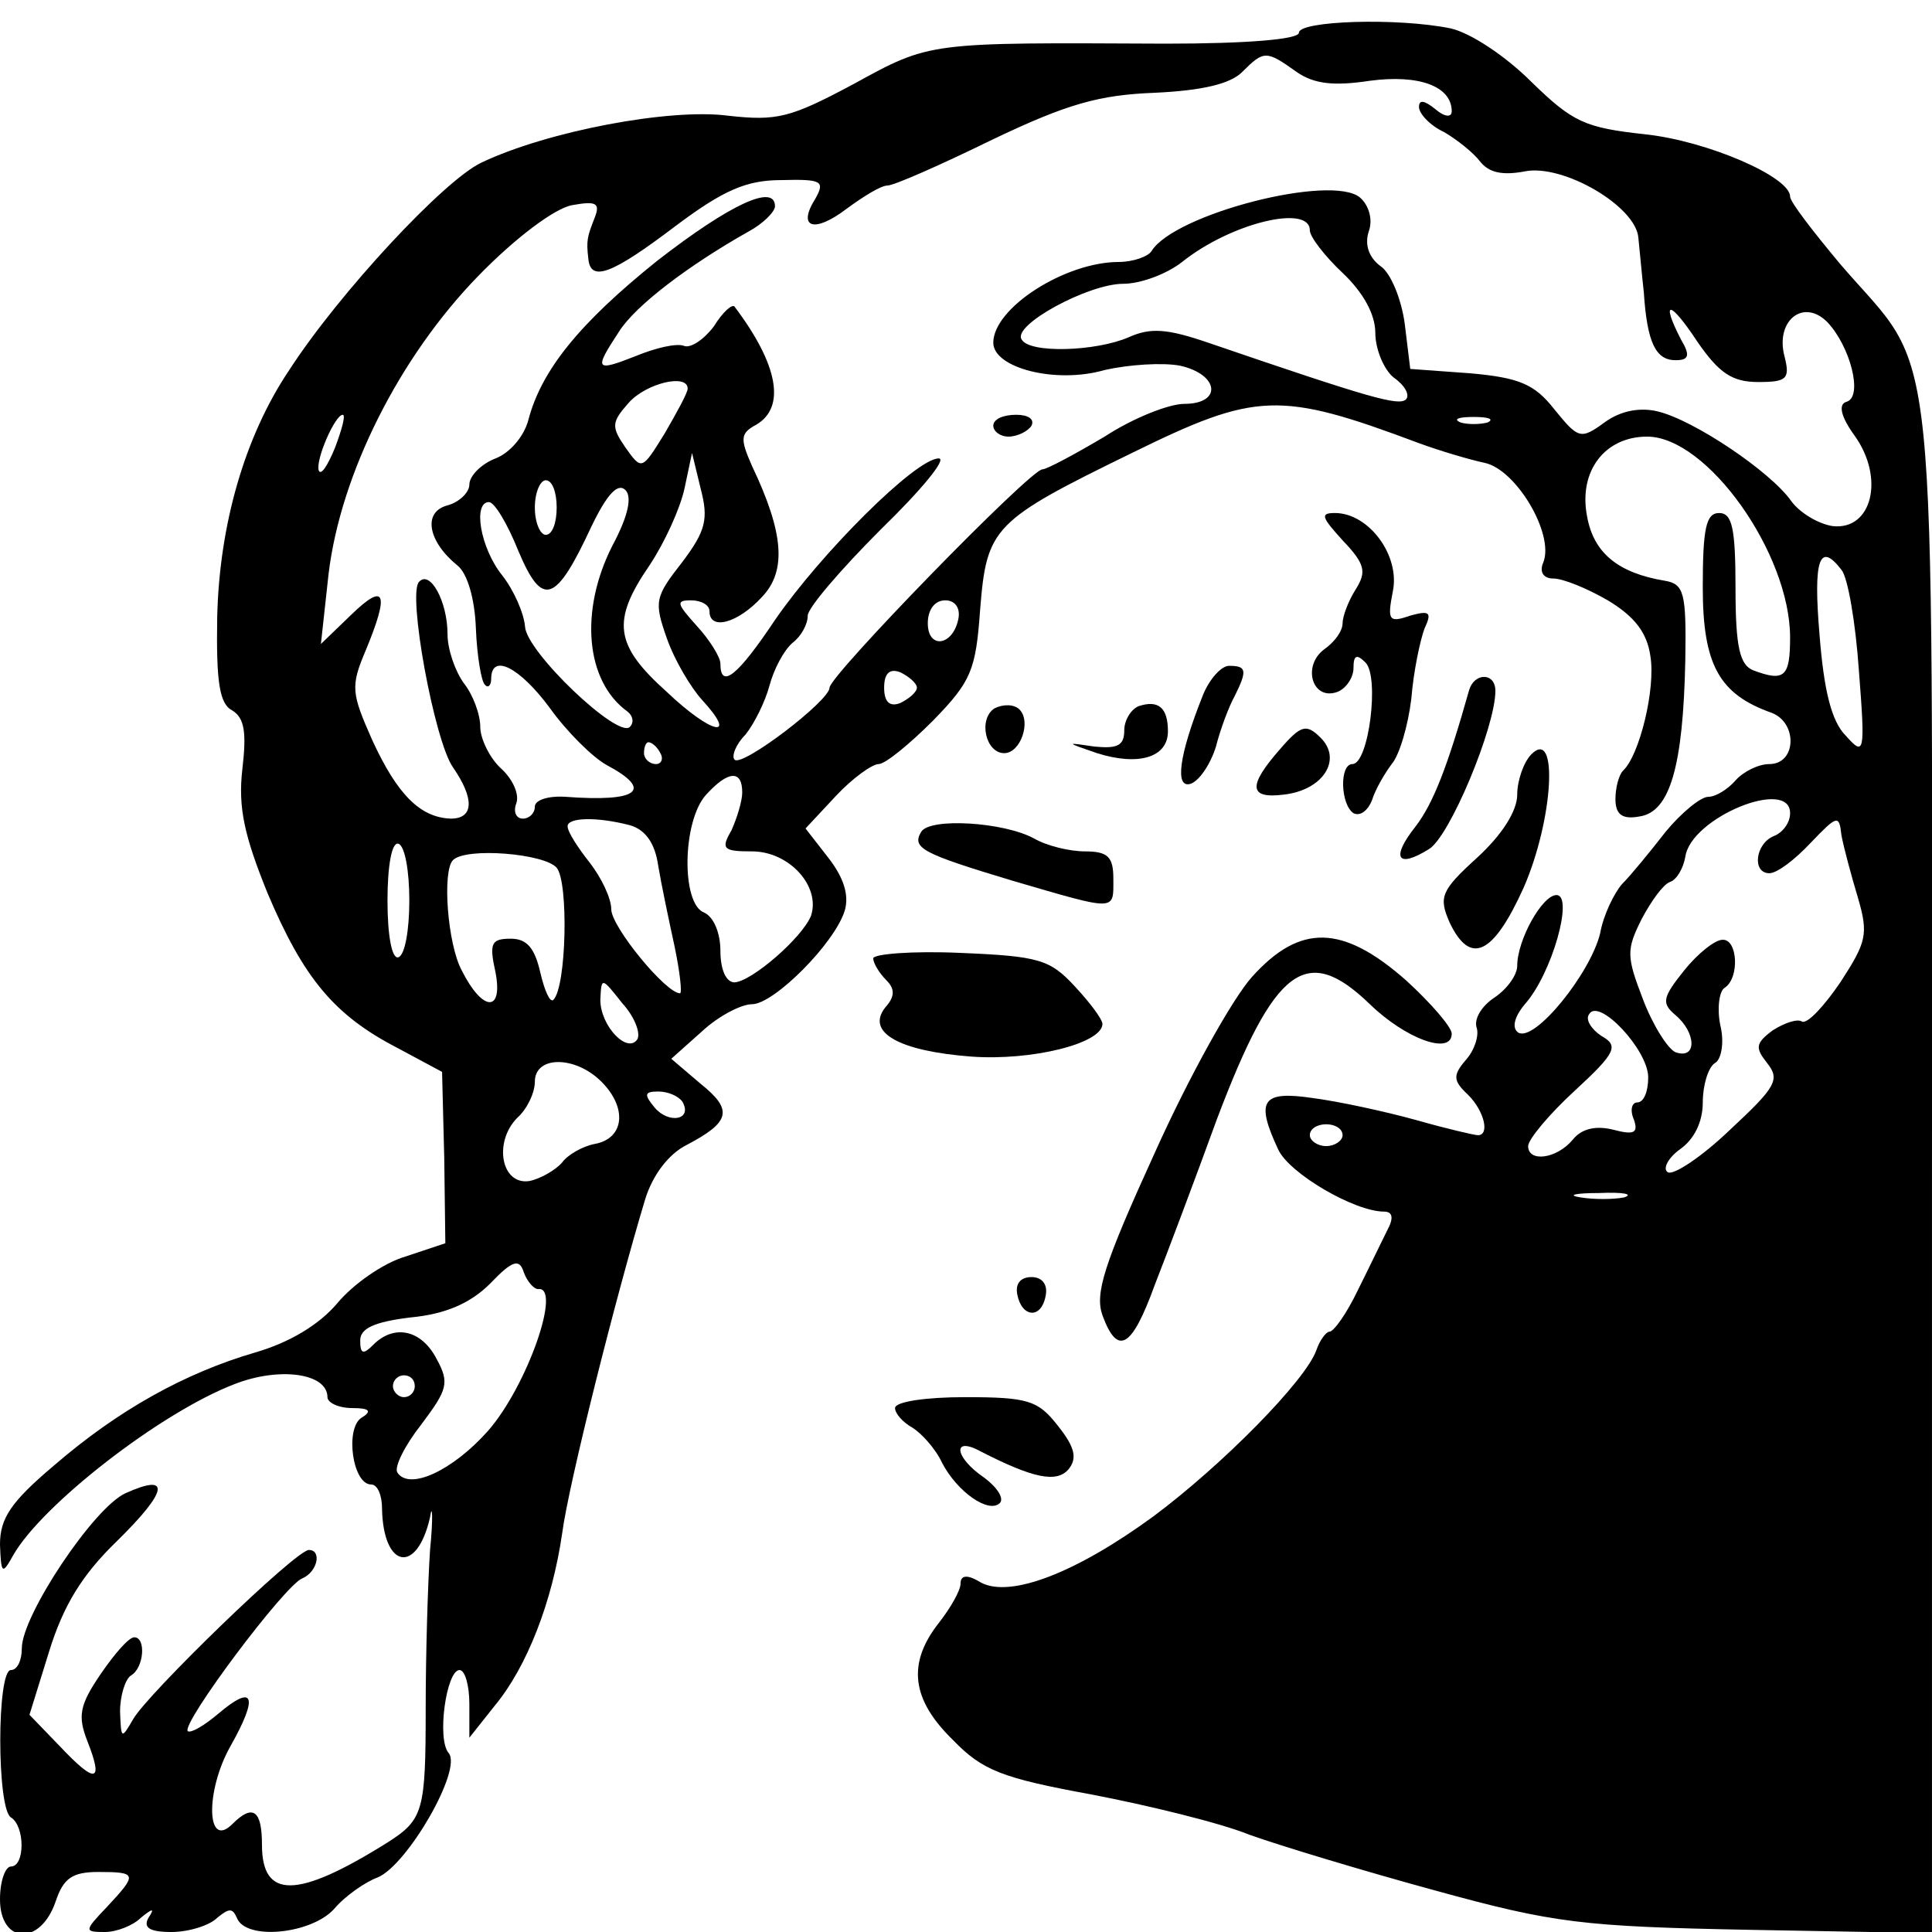
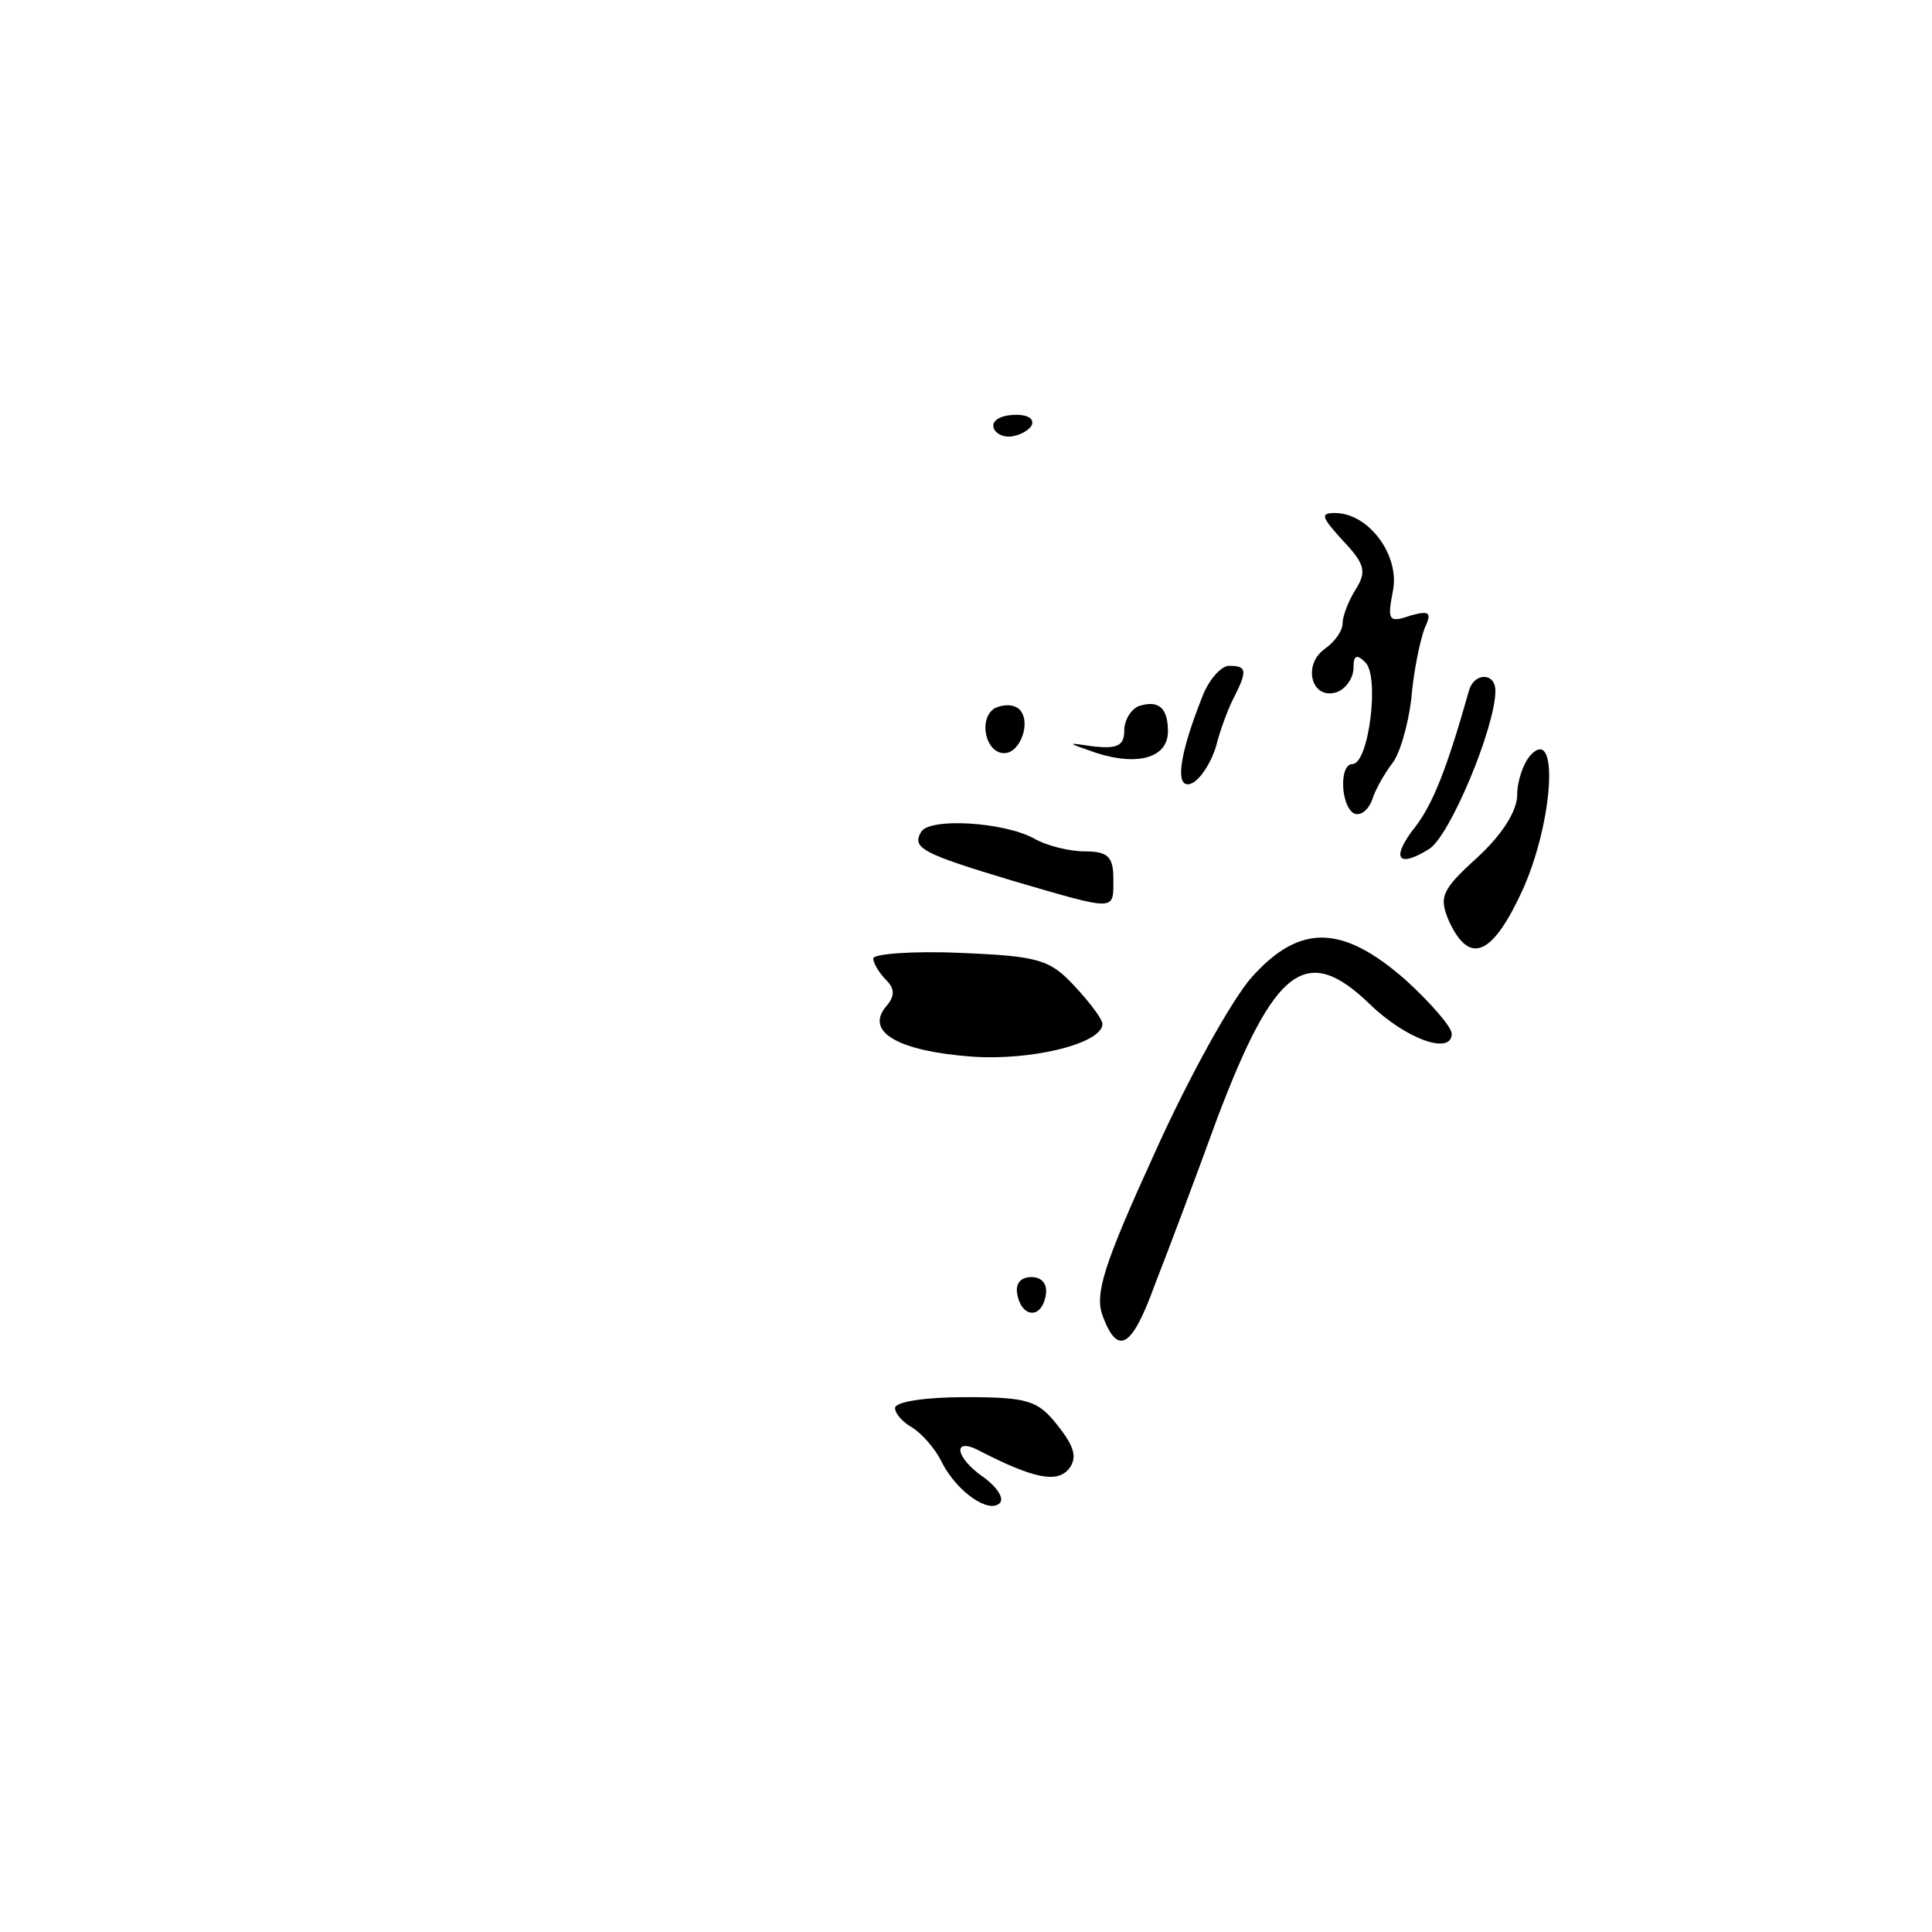
<svg xmlns="http://www.w3.org/2000/svg" version="1.0" width="177pt" height="177pt" viewBox="0 0 177 177" preserveAspectRatio="xMidYMid meet">
  <g transform="translate(0,177) scale(0.1,-0.1)" fill="#000000" stroke="none">
-     <path d="M1190 1740 c0 -6 -47 -10 -122 -10 -218 1 -215 2 -286 -37 -58 -31 -70 -34 -115 -29 -53 7 -165 -14 -226 -43 -34 -16 -130 -119 -176 -190 -41 -61 -64 -142 -66 -226 -1 -60 2 -80 14 -86 11 -7 13 -20 9 -54 -4 -35 2 -61 23 -113 33 -78 61 -112 119 -142 l41 -22 2 -79 1 -78 -36 -12 c-21 -6 -49 -26 -63 -43 -17 -20 -44 -36 -75 -45 -65 -19 -126 -53 -185 -104 -39 -33 -49 -48 -49 -72 1 -27 2 -28 12 -10 26 46 135 131 203 157 41 16 85 10 85 -12 0 -5 10 -10 23 -10 16 0 18 -3 8 -9 -15 -10 -8 -61 9 -61 6 0 10 -10 10 -22 1 -55 32 -61 44 -8 2 14 3 0 0 -30 -2 -30 -4 -95 -4 -145 0 -94 -2 -102 -35 -123 -83 -52 -115 -52 -115 -2 0 31 -8 38 -27 19 -24 -24 -25 30 -2 71 26 46 22 58 -11 30 -13 -11 -25 -18 -28 -16 -6 7 89 134 105 140 14 6 18 26 6 26 -12 0 -148 -132 -161 -155 -11 -19 -11 -18 -12 7 0 15 5 30 10 33 12 7 14 35 3 35 -5 0 -18 -15 -31 -34 -19 -28 -21 -38 -12 -61 15 -38 8 -40 -25 -5 l-28 29 18 58 c13 42 30 70 62 101 47 46 50 63 8 44 -29 -13 -95 -112 -95 -142 0 -11 -4 -20 -10 -20 -13 0 -13 -127 0 -135 13 -8 13 -45 0 -45 -5 0 -10 -13 -10 -30 0 -41 37 -43 51 -2 7 21 15 27 39 27 36 0 36 -2 8 -32 -21 -22 -21 -23 -2 -23 11 0 26 6 33 13 11 9 13 9 7 0 -5 -9 1 -13 21 -13 16 0 35 6 42 13 11 9 14 9 18 0 8 -21 68 -15 89 8 10 12 29 25 40 29 27 11 78 99 65 114 -11 13 -2 76 10 76 5 0 9 -14 9 -31 l0 -31 23 29 c30 36 53 96 62 158 6 46 50 220 76 306 7 23 22 42 38 50 40 21 43 32 13 56 l-27 23 28 25 c15 14 36 25 46 25 20 0 76 56 85 86 4 14 -1 30 -15 48 l-21 27 28 30 c15 16 33 29 39 29 6 0 28 18 50 40 35 36 39 46 43 102 6 75 12 81 139 143 114 56 135 57 263 9 19 -7 46 -15 60 -18 29 -6 64 -65 54 -91 -4 -9 0 -15 9 -15 9 0 31 -9 50 -20 25 -15 36 -30 39 -51 5 -30 -10 -91 -25 -105 -4 -4 -7 -16 -7 -26 0 -14 6 -19 22 -16 28 4 40 46 42 143 1 62 -1 70 -19 73 -42 7 -65 25 -71 59 -8 41 16 73 55 73 55 0 131 -107 131 -184 0 -36 -5 -41 -34 -30 -12 5 -16 21 -16 75 0 55 -3 69 -15 69 -12 0 -15 -14 -15 -68 0 -71 15 -98 63 -115 24 -9 23 -47 -2 -47 -10 0 -24 -7 -31 -15 -7 -8 -18 -15 -25 -15 -7 0 -25 -15 -39 -32 -14 -18 -32 -40 -40 -48 -7 -8 -17 -28 -20 -45 -9 -37 -60 -100 -75 -91 -6 4 -4 14 6 26 25 28 45 100 29 100 -13 0 -36 -41 -36 -65 0 -8 -9 -21 -21 -29 -12 -8 -19 -20 -16 -28 2 -7 -2 -20 -10 -29 -12 -14 -12 -19 2 -32 15 -15 20 -37 9 -37 -3 0 -29 6 -57 14 -29 8 -71 17 -94 20 -47 7 -53 -2 -32 -47 10 -22 70 -57 97 -57 8 0 9 -6 3 -17 -5 -10 -17 -35 -27 -55 -10 -21 -22 -38 -26 -38 -3 0 -9 -8 -12 -17 -10 -28 -86 -105 -149 -152 -71 -52 -131 -75 -158 -61 -13 8 -19 7 -19 -1 0 -6 -9 -22 -20 -36 -29 -37 -25 -70 13 -107 27 -28 45 -35 127 -50 52 -10 118 -26 145 -37 28 -10 104 -33 170 -51 109 -30 135 -33 288 -36 l167 -3 0 701 c0 793 7 722 -84 828 -25 30 -46 57 -46 62 0 18 -76 51 -133 57 -55 6 -66 11 -104 48 -24 24 -56 45 -74 49 -49 10 -139 7 -139 -4z m-2 -36 c16 -11 34 -13 67 -8 45 6 75 -5 75 -28 0 -6 -7 -5 -15 2 -10 8 -15 9 -15 2 0 -6 10 -17 23 -23 12 -7 27 -19 33 -27 8 -10 20 -13 41 -9 35 7 102 -32 104 -61 1 -9 3 -32 5 -50 3 -46 11 -62 29 -62 12 0 14 4 5 19 -19 37 -10 36 15 -2 20 -29 32 -37 56 -37 26 0 29 3 24 23 -9 33 17 54 39 32 21 -22 33 -68 18 -73 -8 -2 -6 -13 7 -31 28 -39 16 -87 -20 -83 -13 2 -30 12 -38 23 -19 27 -89 74 -122 82 -16 4 -34 1 -49 -10 -22 -16 -24 -15 -46 12 -18 23 -32 29 -77 33 l-55 4 -5 41 c-3 23 -13 47 -22 53 -11 8 -15 20 -11 32 4 11 0 24 -8 31 -26 22 -170 -15 -191 -49 -3 -5 -17 -10 -30 -10 -49 0 -115 -42 -115 -74 0 -23 57 -38 102 -25 22 5 53 7 69 4 36 -8 39 -35 4 -35 -14 0 -47 -13 -73 -30 -27 -16 -53 -30 -57 -30 -11 0 -195 -189 -195 -200 0 -12 -80 -73 -87 -66 -3 3 1 14 10 23 8 10 18 30 22 45 4 15 13 32 21 39 8 6 14 17 14 25 0 7 30 42 67 79 37 36 61 65 53 65 -21 0 -108 -87 -150 -148 -34 -51 -50 -64 -50 -40 0 6 -10 22 -22 35 -18 20 -19 23 -5 23 9 0 17 -4 17 -10 0 -18 26 -11 48 13 23 24 20 59 -9 120 -11 25 -11 30 4 38 27 16 20 55 -20 108 -2 3 -11 -5 -19 -18 -9 -12 -21 -20 -27 -18 -7 3 -27 -2 -44 -9 -38 -15 -39 -13 -16 22 15 24 64 61 119 92 13 7 24 18 24 23 0 21 -41 2 -108 -50 -71 -57 -106 -100 -118 -146 -4 -15 -17 -30 -30 -35 -13 -5 -24 -16 -24 -24 0 -7 -9 -16 -20 -19 -23 -6 -18 -33 9 -55 9 -7 16 -30 17 -58 1 -25 5 -48 8 -51 3 -4 6 -1 6 5 0 24 26 11 54 -27 15 -21 39 -45 52 -52 43 -23 29 -34 -38 -29 -16 1 -28 -3 -28 -9 0 -6 -5 -11 -11 -11 -6 0 -9 6 -6 14 3 8 -3 22 -14 32 -10 9 -19 27 -19 38 0 12 -7 30 -15 40 -8 11 -15 31 -15 45 0 30 -16 59 -26 48 -11 -10 14 -146 31 -170 20 -29 19 -47 -2 -47 -28 1 -49 22 -72 72 -19 43 -20 49 -6 82 22 53 18 63 -13 33 l-28 -27 7 64 c11 92 65 199 137 273 34 35 70 62 86 65 22 4 26 2 21 -11 -7 -18 -8 -21 -6 -38 2 -22 22 -14 80 30 44 33 65 42 97 42 37 1 40 -1 31 -17 -17 -27 -1 -32 29 -9 15 11 31 21 37 21 6 0 49 19 96 42 69 33 98 41 149 43 43 2 69 8 80 19 20 20 22 20 50 0z m12 -145 c0 -6 14 -24 30 -39 19 -18 30 -38 30 -55 0 -15 8 -34 17 -41 10 -7 15 -16 11 -20 -7 -6 -32 1 -181 52 -38 13 -53 14 -73 5 -30 -13 -91 -15 -98 -2 -9 13 61 51 93 51 16 0 40 9 54 20 45 36 117 53 117 29z m-570 -145 c0 -4 -10 -22 -21 -41 -21 -34 -21 -34 -36 -13 -13 19 -13 23 3 41 16 18 54 27 54 13z m-323 -54 c-7 -17 -13 -26 -15 -21 -3 10 15 51 22 51 3 0 -1 -14 -7 -30z m1056 23 c-7 -2 -19 -2 -25 0 -7 3 -2 5 12 5 14 0 19 -2 13 -5z m-738 -128 c-25 -32 -26 -36 -14 -70 7 -20 22 -45 32 -56 34 -37 9 -32 -32 7 -48 43 -51 65 -16 116 14 21 28 52 32 70 l7 33 8 -33 c7 -27 5 -38 -17 -67z m-115 50 c0 -14 -4 -25 -10 -25 -5 0 -10 11 -10 25 0 14 5 25 10 25 6 0 10 -11 10 -25z m51 -35 c-30 -59 -25 -124 14 -152 5 -4 6 -10 2 -14 -11 -11 -95 69 -96 92 -1 12 -10 33 -21 47 -20 25 -27 67 -12 67 5 0 17 -20 27 -45 22 -52 34 -48 67 23 14 29 24 40 31 33 6 -6 3 -23 -12 -51z m1126 -22 c6 -7 13 -49 16 -92 6 -77 5 -79 -12 -60 -13 13 -20 41 -24 92 -6 70 0 86 20 60z m-809 -45 c-5 -25 -28 -28 -28 -4 0 12 6 21 16 21 9 0 14 -7 12 -17z m-38 -63 c0 -4 -7 -10 -15 -14 -10 -4 -15 1 -15 14 0 13 5 18 15 14 8 -4 15 -10 15 -14z m-235 -60 c3 -5 1 -10 -4 -10 -6 0 -11 5 -11 10 0 6 2 10 4 10 3 0 8 -4 11 -10z m75 -36 c0 -8 -5 -24 -10 -35 -10 -17 -7 -19 19 -19 34 0 63 -32 54 -59 -8 -20 -54 -60 -70 -61 -8 0 -13 12 -13 29 0 16 -6 31 -15 35 -21 8 -20 84 2 108 20 22 33 23 33 2z m960 -19 c0 -9 -7 -18 -15 -21 -17 -7 -20 -34 -4 -34 7 0 23 12 38 28 24 25 26 26 28 7 2 -11 9 -37 15 -57 10 -34 8 -41 -16 -78 -15 -22 -30 -38 -35 -36 -4 3 -16 -1 -27 -8 -16 -12 -16 -16 -5 -30 12 -15 8 -22 -34 -61 -26 -25 -52 -42 -57 -39 -5 3 0 13 11 21 13 9 21 25 21 43 0 16 5 32 11 36 6 3 9 19 5 35 -3 15 -1 31 4 34 14 9 12 45 -2 44 -7 0 -23 -13 -35 -28 -20 -25 -21 -30 -8 -41 19 -16 20 -41 0 -34 -7 3 -21 25 -30 49 -15 39 -15 45 -1 73 9 17 20 32 26 34 6 2 12 12 14 23 5 36 96 73 96 40z m-1063 -11 c14 -4 23 -16 26 -37 3 -18 10 -51 15 -74 5 -24 7 -43 5 -43 -13 0 -63 61 -63 77 0 10 -9 29 -20 43 -11 14 -20 28 -20 33 0 8 26 9 57 1z m-202 -69 c0 -27 -4 -50 -10 -52 -6 -2 -10 20 -10 52 0 32 4 54 10 52 6 -2 10 -25 10 -52z m135 30 c11 -13 9 -109 -3 -121 -3 -3 -8 8 -12 25 -5 22 -12 31 -27 31 -18 0 -20 -4 -14 -31 7 -37 -12 -36 -31 2 -13 24 -18 91 -8 101 12 12 84 6 95 -7z m74 -157 c-9 -14 -34 12 -34 36 1 21 1 21 20 -3 11 -12 17 -27 14 -33z m926 -35 c0 -13 -4 -23 -10 -23 -5 0 -7 -7 -3 -16 4 -12 0 -14 -19 -9 -16 4 -29 1 -37 -9 -15 -18 -41 -21 -41 -6 0 6 19 29 43 51 38 35 40 41 24 50 -9 6 -15 15 -11 20 9 15 54 -33 54 -58z m-959 -4 c24 -24 21 -52 -6 -57 -11 -2 -25 -10 -30 -17 -6 -7 -20 -15 -30 -17 -26 -4 -33 36 -11 58 9 8 16 23 16 33 0 24 37 24 61 0z m74 -18 c10 -17 -12 -21 -25 -6 -10 12 -10 15 3 15 9 0 18 -4 22 -9z m605 -31 c0 -5 -7 -10 -15 -10 -8 0 -15 5 -15 10 0 6 7 10 15 10 8 0 15 -4 15 -10z m258 -57 c-10 -2 -28 -2 -40 0 -13 2 -5 4 17 4 22 1 32 -1 23 -4z m-995 -84 c22 3 -10 -89 -46 -130 -32 -36 -72 -55 -83 -38 -3 5 7 25 22 44 24 32 26 38 14 60 -14 27 -39 32 -58 13 -9 -9 -12 -9 -12 4 0 11 13 17 46 21 32 3 55 13 73 31 21 22 27 23 31 10 3 -8 9 -15 13 -15z m-113 -89 c0 -5 -4 -10 -10 -10 -5 0 -10 5 -10 10 0 6 5 10 10 10 6 0 10 -4 10 -10z" />
    <path d="M910 1380 c0 -5 6 -10 14 -10 8 0 18 5 21 10 3 6 -3 10 -14 10 -12 0 -21 -4 -21 -10z" />
    <path d="M1230 1275 c21 -22 22 -29 12 -45 -7 -11 -12 -25 -12 -31 0 -7 -7 -17 -17 -24 -20 -15 -11 -47 12 -39 8 3 15 13 15 22 0 12 3 13 11 5 13 -13 3 -93 -12 -93 -12 0 -11 -37 1 -45 6 -3 13 2 17 12 3 10 12 25 18 33 7 8 15 35 18 60 2 25 8 53 12 64 7 15 5 17 -13 12 -20 -7 -21 -4 -16 22 7 33 -22 72 -53 72 -14 0 -12 -4 7 -25z" />
    <path d="M1102 1133 c-22 -55 -26 -86 -11 -81 8 3 18 18 23 34 4 16 12 37 17 46 12 24 11 28 -5 28 -7 0 -18 -12 -24 -27z" />
    <path d="M1346 1138 c-20 -71 -33 -104 -49 -125 -23 -29 -17 -39 12 -21 19 11 61 112 61 145 0 17 -19 17 -24 1z" />
    <path d="M911 1121 c-15 -10 -8 -41 9 -41 15 0 25 29 14 40 -5 5 -15 5 -23 1z" />
    <path d="M1043 1123 c-7 -3 -13 -13 -13 -22 0 -14 -6 -17 -27 -15 -27 4 -27 4 2 -6 38 -12 65 -4 65 20 0 22 -9 29 -27 23z" />
-     <path d="M1173 1084 c-30 -34 -29 -46 3 -42 36 4 54 32 34 52 -13 13 -18 12 -37 -10z" />
+     <path d="M1173 1084 z" />
    <path d="M1403 1079 c-7 -7 -13 -24 -13 -37 0 -15 -14 -37 -37 -58 -33 -30 -35 -36 -25 -59 19 -40 40 -30 68 32 27 62 32 147 7 122z" />
    <path d="M844 1008 c-9 -15 1 -20 84 -45 96 -28 92 -28 92 2 0 20 -5 25 -26 25 -14 0 -35 5 -47 12 -28 15 -95 19 -103 6z" />
    <path d="M1147 875 c-18 -20 -58 -92 -89 -161 -47 -103 -55 -129 -48 -149 14 -38 27 -30 48 28 11 28 37 97 57 152 53 140 82 161 140 105 33 -32 75 -47 75 -27 0 6 -19 28 -42 49 -58 51 -97 52 -141 3z" />
    <path d="M800 892 c0 -4 5 -13 12 -20 8 -8 8 -15 -1 -25 -18 -23 13 -40 79 -45 55 -4 120 12 120 30 0 4 -11 19 -25 34 -23 25 -33 28 -105 31 -44 2 -80 -1 -80 -5z" />
    <path d="M932 584 c4 -21 22 -23 26 -1 2 10 -3 17 -13 17 -10 0 -15 -6 -13 -16z" />
    <path d="M820 480 c0 -5 7 -13 16 -18 8 -5 21 -19 27 -32 14 -27 43 -47 53 -37 4 4 -2 14 -14 23 -28 19 -30 39 -3 24 47 -24 69 -29 80 -16 8 10 6 20 -10 40 -18 23 -27 26 -85 26 -35 0 -64 -4 -64 -10z" />
  </g>
</svg>